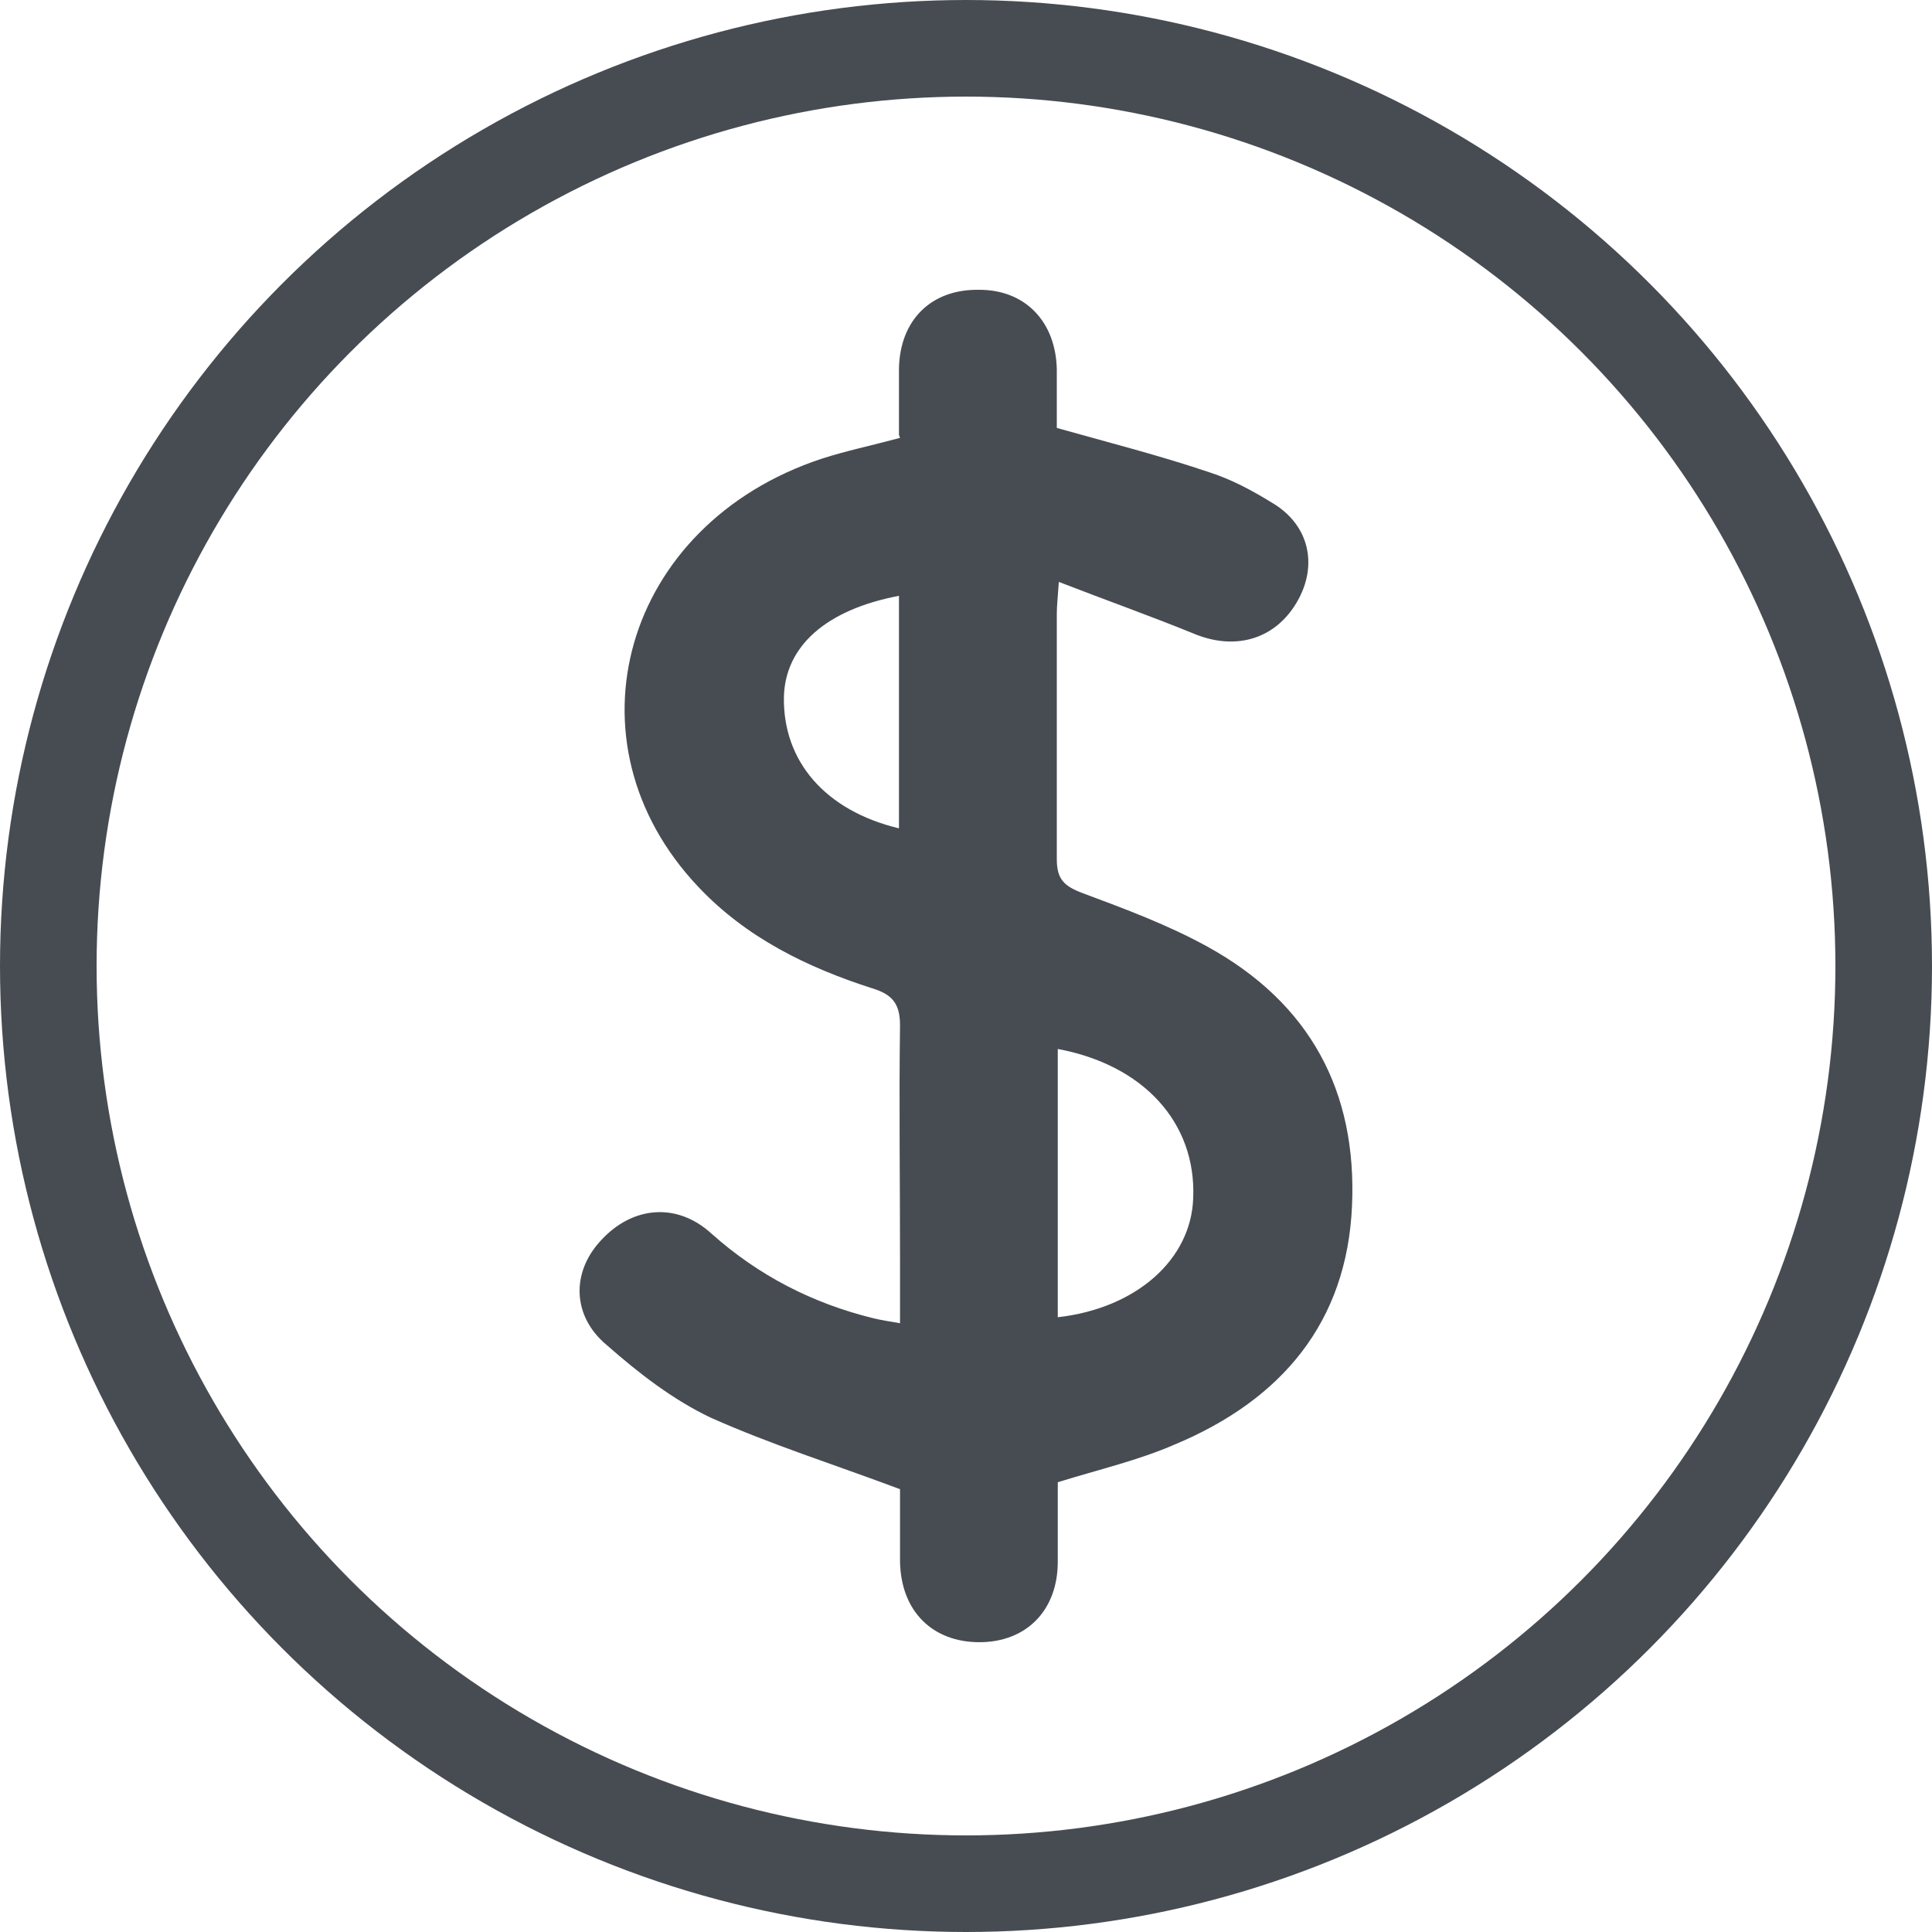
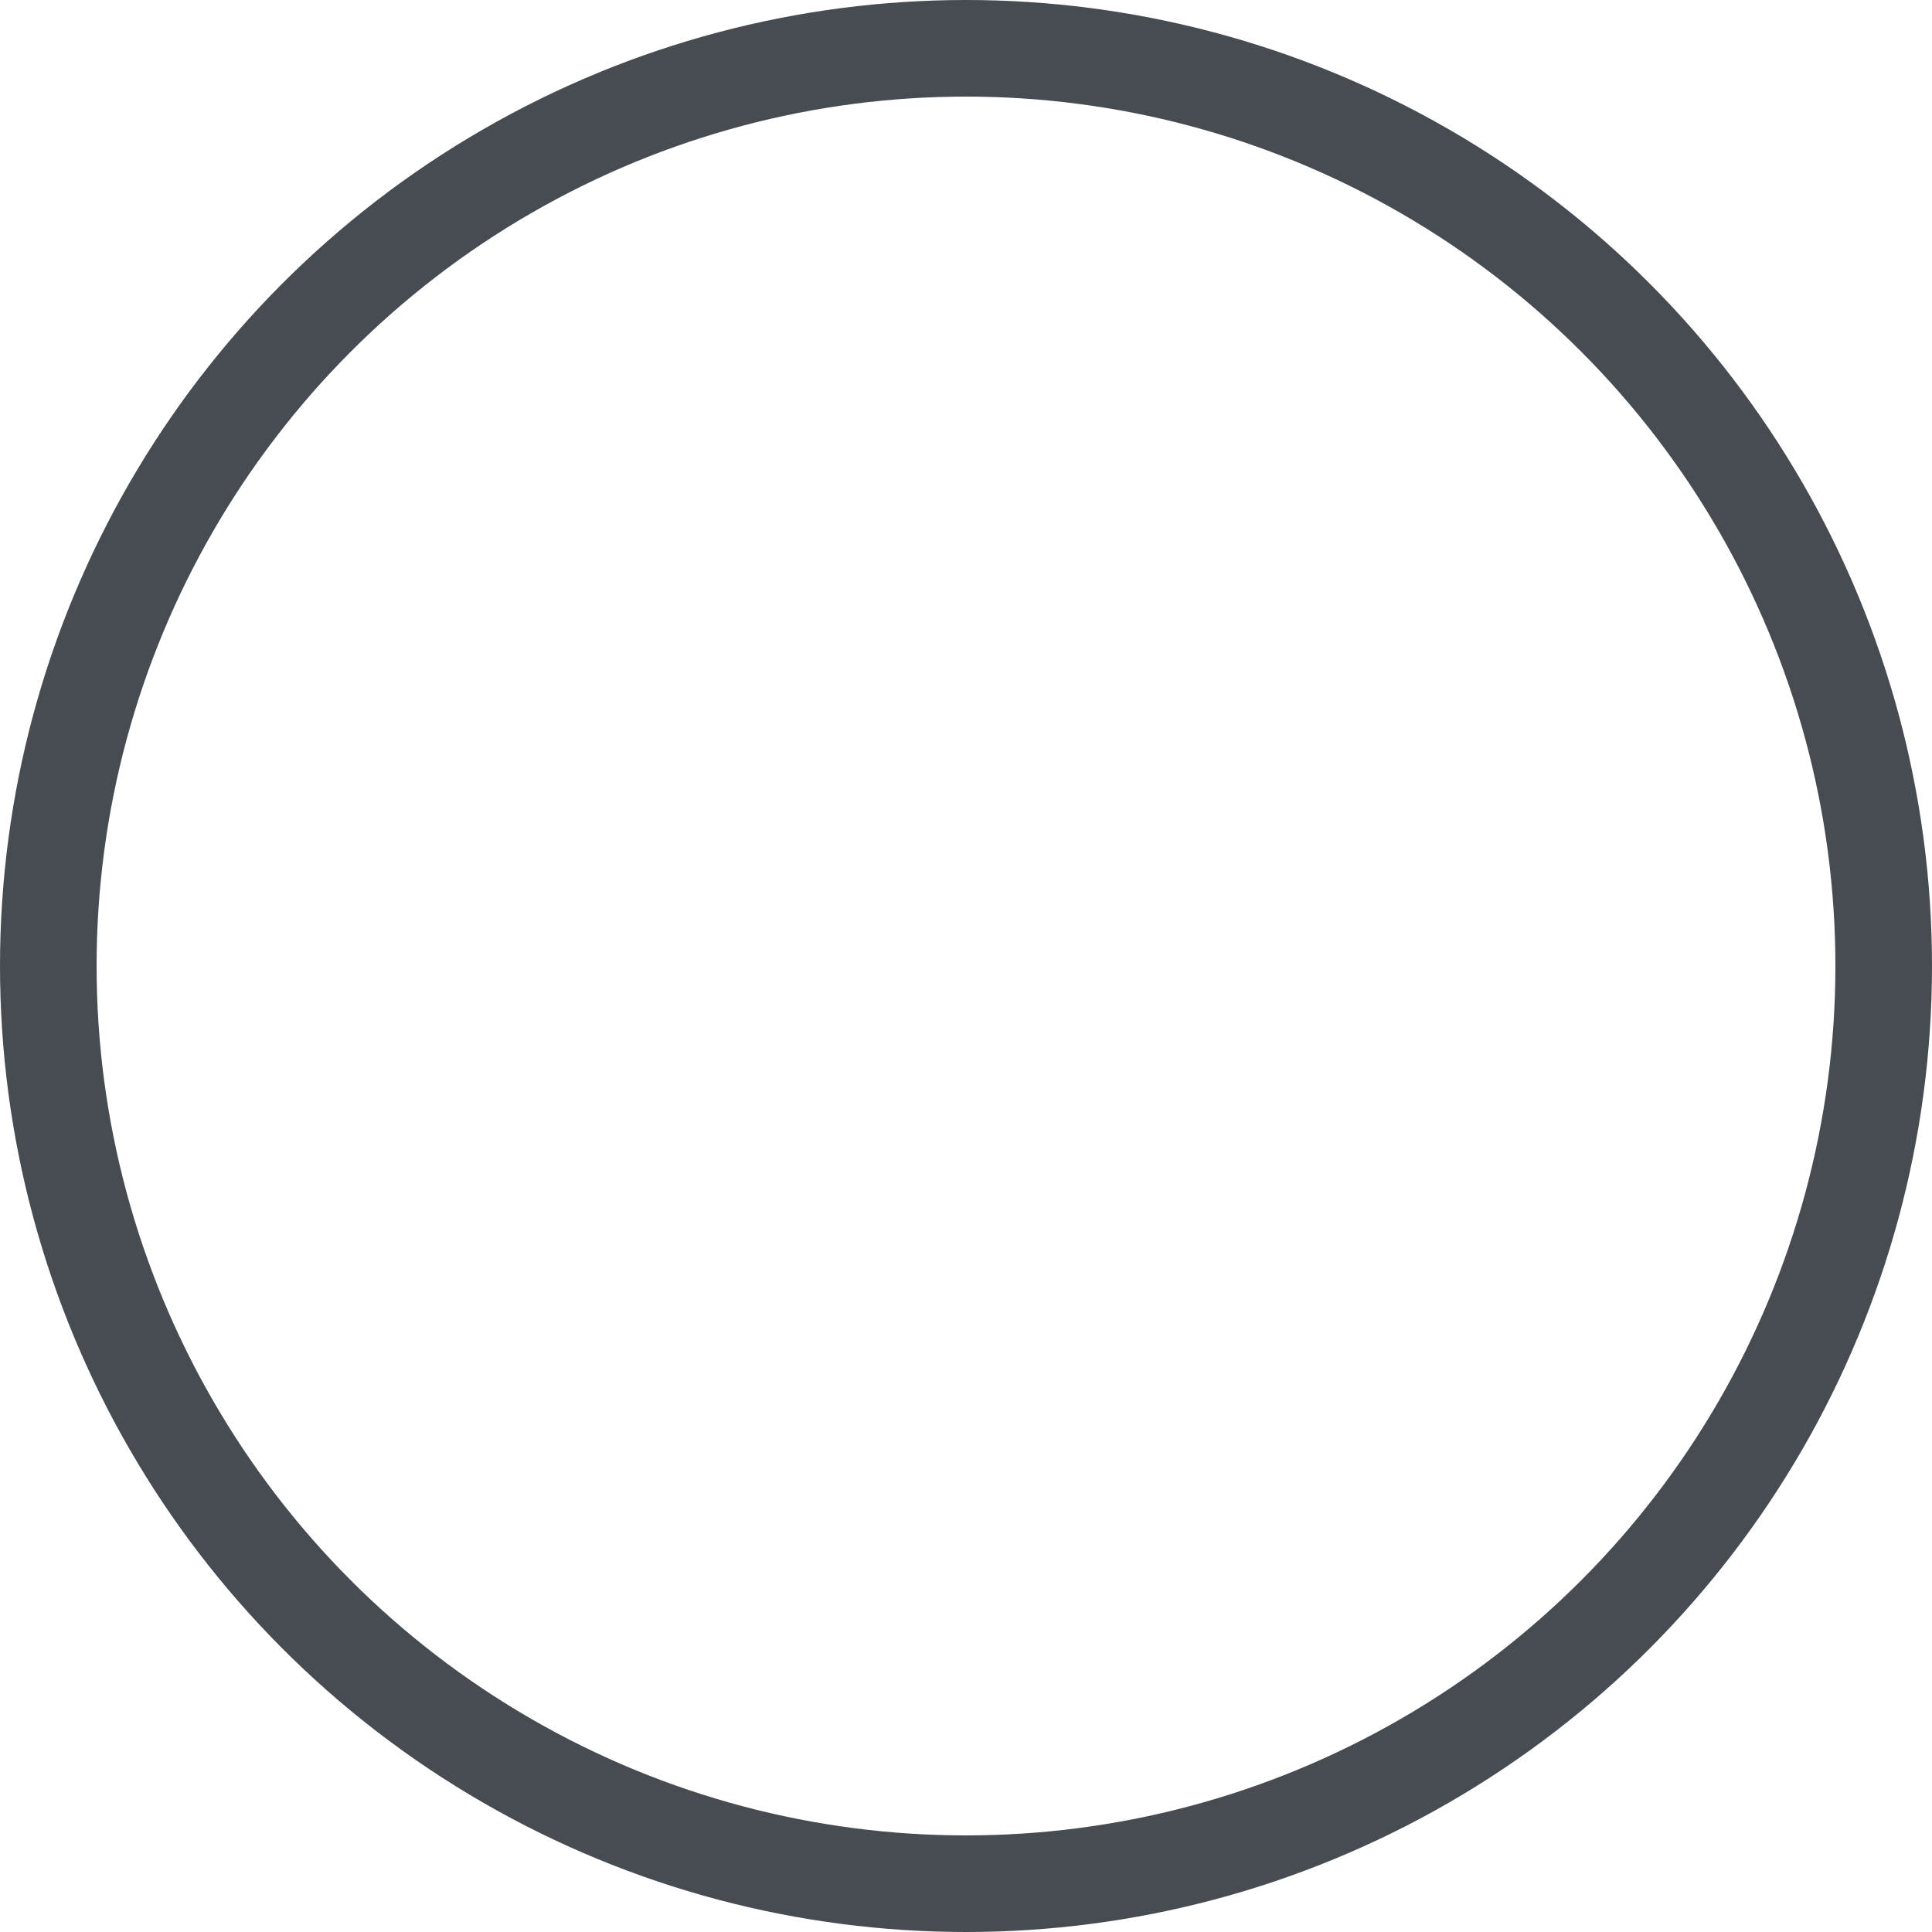
<svg xmlns="http://www.w3.org/2000/svg" width="20" height="20" viewBox="0 0 20 20" fill="none">
  <circle cx="10" cy="10" r="9.5" stroke="#474C53" />
-   <path d="M9.306 4.502C9.306 4.276 9.306 4.049 9.306 3.813C9.317 3.309 9.643 2.99 10.139 3C10.613 3 10.929 3.329 10.94 3.823C10.94 4.029 10.94 4.245 10.94 4.43C11.488 4.584 12.015 4.718 12.531 4.893C12.752 4.965 12.963 5.078 13.164 5.202C13.553 5.428 13.648 5.85 13.427 6.23C13.206 6.611 12.805 6.734 12.384 6.57C11.93 6.384 11.467 6.22 10.961 6.024C10.95 6.189 10.94 6.271 10.94 6.354C10.94 7.197 10.94 8.051 10.94 8.894C10.94 9.1 11.014 9.172 11.203 9.244C11.646 9.409 12.088 9.573 12.5 9.8C13.564 10.386 14.049 11.301 13.996 12.484C13.943 13.688 13.269 14.49 12.162 14.953C11.783 15.118 11.382 15.21 10.95 15.344C10.95 15.591 10.95 15.879 10.95 16.167C10.95 16.671 10.624 17 10.139 17C9.654 17 9.327 16.681 9.317 16.167C9.317 15.889 9.317 15.622 9.317 15.416C8.632 15.159 7.978 14.953 7.356 14.675C6.966 14.49 6.608 14.212 6.281 13.924C5.923 13.626 5.912 13.174 6.218 12.844C6.545 12.484 7.009 12.443 7.367 12.772C7.852 13.204 8.41 13.492 9.043 13.647C9.127 13.667 9.201 13.678 9.317 13.698C9.317 13.461 9.317 13.245 9.317 13.04C9.317 12.227 9.306 11.415 9.317 10.612C9.317 10.386 9.232 10.293 9.032 10.232C8.358 10.016 7.725 9.707 7.23 9.182C5.807 7.681 6.45 5.428 8.505 4.749C8.758 4.667 9.011 4.615 9.317 4.533L9.306 4.502ZM10.95 10.859V13.636C11.762 13.544 12.331 13.04 12.352 12.402C12.384 11.62 11.836 11.024 10.95 10.859ZM9.306 8.575V6.168C8.547 6.312 8.126 6.693 8.115 7.218C8.105 7.876 8.537 8.39 9.306 8.575Z" fill="#474C53" />
</svg>